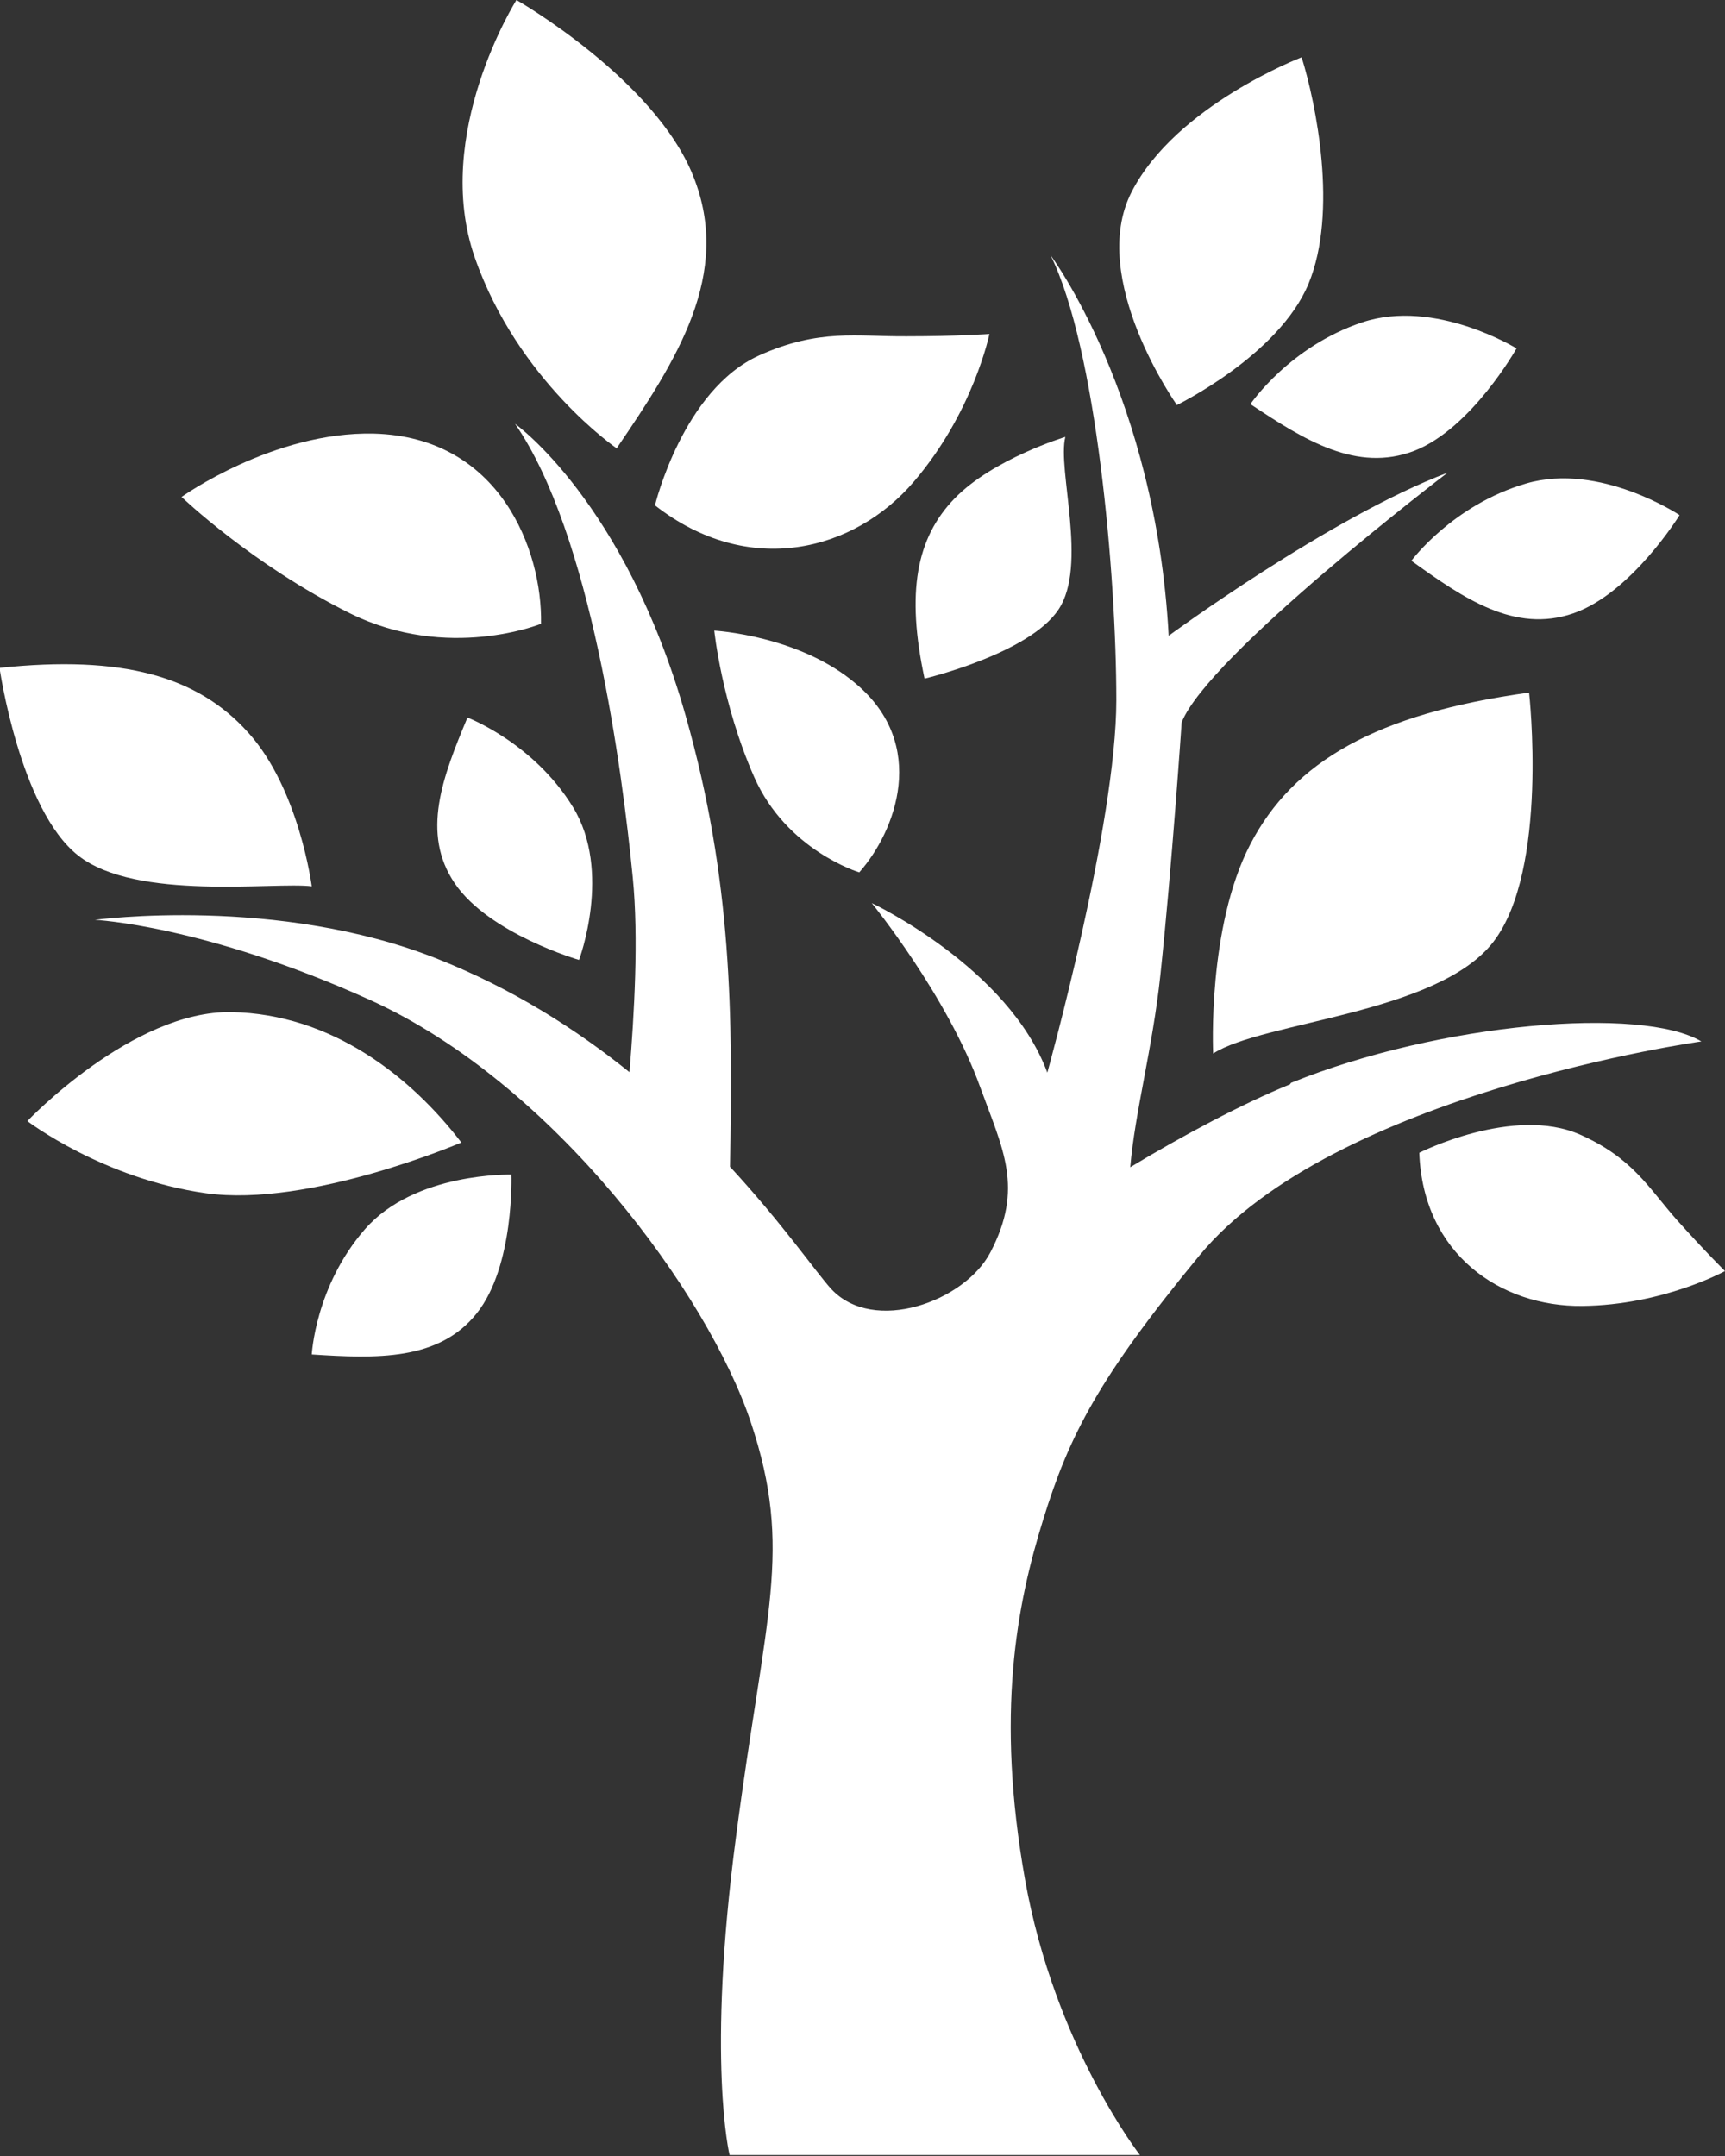
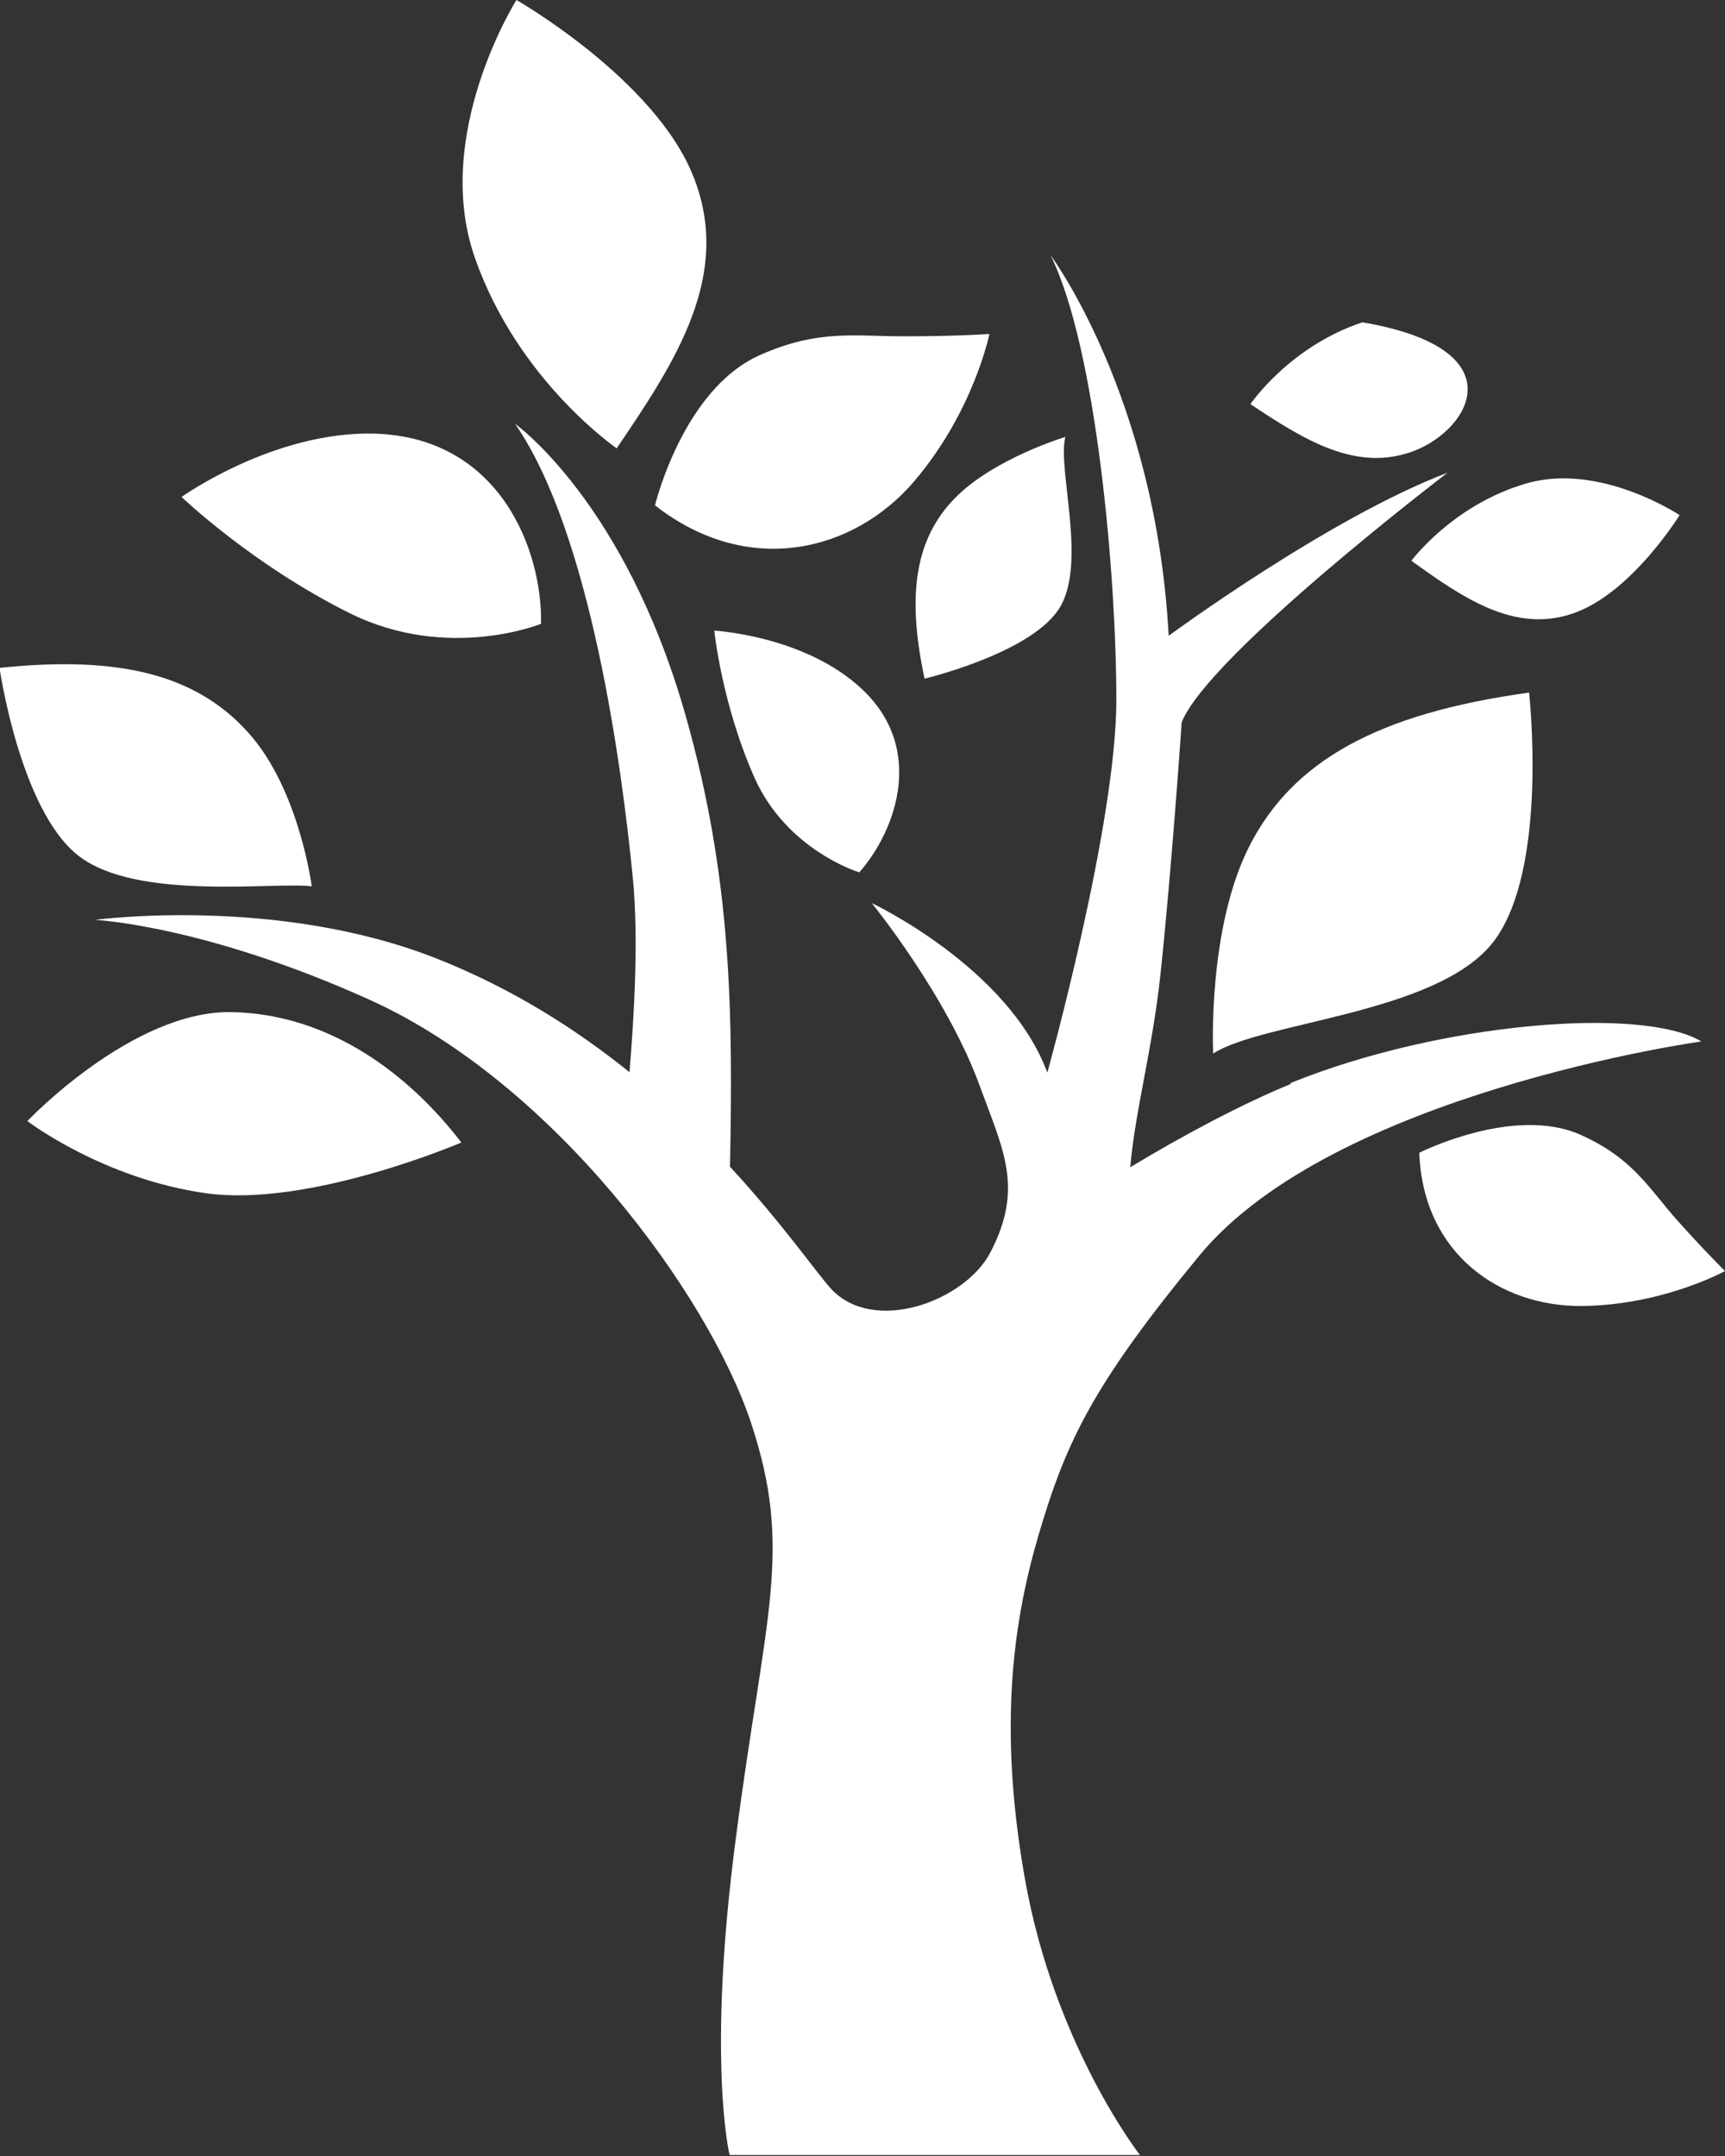
<svg xmlns="http://www.w3.org/2000/svg" width="40" height="50" viewBox="0 0 40 50" fill="none">
  <rect x="0" y="0" width="40" height="50" fill="#333333" stroke="none" />
  <g clip-path="url(#clip0_5074_94496)">
    <path d="M29.914 25.146C28.808 25.599 27.444 26.323 26.209 27.069C26.316 25.794 26.724 24.325 26.907 22.618C27.175 20.091 27.401 16.753 27.401 16.753C28.013 15.198 33.566 10.963 33.566 10.963C30.827 12 27.1 14.744 27.1 14.744C26.799 9.181 24.361 5.919 24.361 5.919C25.424 8.069 25.886 13.34 25.886 16.235C25.886 19.129 24.286 24.876 24.286 24.876C23.384 22.435 20.215 20.944 20.215 20.944C20.215 20.944 21.966 23.093 22.729 25.211C23.255 26.658 23.749 27.544 22.965 29.045C22.374 30.179 20.258 30.957 19.27 29.888C18.926 29.51 18.153 28.386 16.928 27.058C16.993 23.536 16.982 20.404 15.897 16.591C14.49 11.633 11.944 9.829 11.944 9.829C13.706 12.379 14.426 17.833 14.673 20.35C14.812 21.754 14.705 23.547 14.597 24.865C13.362 23.871 11.891 22.931 10.151 22.24C6.434 20.76 2.202 21.333 2.202 21.333C2.202 21.333 4.737 21.452 8.582 23.191C12.847 25.124 16.423 30.017 17.412 32.988C18.4 35.958 17.745 37.395 17.068 42.59C16.381 47.786 16.918 49.978 16.918 49.978H26.434C26.434 49.978 24.458 47.451 23.77 43.595C23.083 39.739 23.577 37.211 24.189 35.245C24.791 33.29 25.478 31.951 27.809 29.121C30.924 25.34 39.452 24.152 39.452 24.152C38.078 23.331 33.405 23.709 29.936 25.113L29.914 25.146Z" fill="white" />
    <path d="M15.188 11.72C15.188 11.72 15.832 9.041 17.605 8.242C19.001 7.615 19.871 7.809 21.031 7.799C22.191 7.799 22.943 7.745 22.943 7.745C22.943 7.745 22.578 9.548 21.192 11.169C19.807 12.789 17.358 13.415 15.188 11.72Z" fill="white" />
    <path d="M32.911 26.734C32.911 26.734 35.091 25.632 36.638 26.312C37.852 26.852 38.217 27.533 38.872 28.278C39.538 29.023 40 29.477 40 29.477C40 29.477 38.571 30.266 36.691 30.287C34.801 30.309 32.997 29.088 32.911 26.734Z" fill="white" />
    <path d="M14.307 10.402C14.307 10.402 12.009 8.836 11.01 5.973C10.011 3.111 11.976 0 11.976 0C11.976 0 15.188 1.836 16.079 4.094C16.982 6.362 15.693 8.35 14.296 10.402H14.307Z" fill="white" />
-     <path d="M29.001 9.365C29.001 9.365 29.903 8.036 31.59 7.475C33.276 6.913 35.166 8.08 35.166 8.08C35.166 8.08 34.124 9.937 32.793 10.456C31.461 10.964 30.247 10.207 29.001 9.376V9.365Z" fill="white" />
-     <path d="M7.229 31.422C7.229 31.422 7.304 29.834 8.464 28.505C9.624 27.177 11.858 27.241 11.858 27.241C11.858 27.241 11.934 29.358 11.053 30.46C10.172 31.562 8.733 31.508 7.229 31.411V31.422Z" fill="white" />
+     <path d="M29.001 9.365C29.001 9.365 29.903 8.036 31.59 7.475C35.166 8.08 34.124 9.937 32.793 10.456C31.461 10.964 30.247 10.207 29.001 9.376V9.365Z" fill="white" />
    <path d="M32.728 13.005C32.728 13.005 33.684 11.709 35.392 11.212C37.1 10.715 38.947 11.946 38.947 11.946C38.947 11.946 37.83 13.761 36.477 14.226C35.123 14.69 33.942 13.88 32.728 13.005Z" fill="white" />
-     <path d="M10.849 16.645C10.849 16.645 12.374 17.228 13.287 18.719C14.2 20.209 13.427 22.262 13.427 22.262C13.427 22.262 11.343 21.657 10.548 20.49C9.753 19.324 10.269 18.006 10.838 16.645H10.849Z" fill="white" />
    <path d="M19.925 20.231C19.925 20.231 18.239 19.724 17.487 18.017C16.735 16.31 16.563 14.625 16.563 14.625C16.563 14.625 18.539 14.733 19.86 15.867C21.515 17.272 20.784 19.259 19.925 20.231Z" fill="white" />
    <path d="M12.556 14.463C12.556 14.463 10.397 15.349 8.12 14.226C5.854 13.102 4.21 11.525 4.21 11.525C4.21 11.525 6.337 10.002 8.668 10.056C11.59 10.132 12.578 12.757 12.546 14.463H12.556Z" fill="white" />
    <path d="M10.698 26.496C10.698 26.496 7.175 28.008 4.78 27.673C2.385 27.338 0.634 25.999 0.634 25.999C0.634 25.999 3.072 23.428 5.371 23.472C7.669 23.515 9.506 24.941 10.698 26.496Z" fill="white" />
    <path d="M28.131 24.422C28.131 24.422 27.991 21.506 28.991 19.583C29.989 17.66 31.923 16.548 35.457 16.062C35.457 16.062 35.919 20.166 34.63 21.841C33.341 23.515 29.28 23.688 28.131 24.433V24.422Z" fill="white" />
    <path d="M7.229 20.555C7.229 20.555 6.939 18.298 5.757 16.991C4.586 15.684 2.846 15.187 -0.011 15.489C-0.011 15.489 0.462 18.784 1.815 19.842C3.158 20.901 6.369 20.447 7.229 20.555Z" fill="white" />
    <path d="M24.704 10.132C24.704 10.132 23.029 10.639 22.137 11.558C21.246 12.476 21.01 13.739 21.439 15.738C21.439 15.738 23.856 15.165 24.543 14.139C25.231 13.113 24.511 10.888 24.704 10.132Z" fill="white" />
-     <path d="M27.282 9.397C27.282 9.397 29.656 8.242 30.344 6.578C31.031 4.915 30.516 2.398 30.183 1.329C30.183 1.329 27.272 2.441 26.241 4.45C25.209 6.459 27.293 9.397 27.293 9.397H27.282Z" fill="white" />
  </g>
  <defs>
    <clipPath id="clip0_5074_94496">
      <rect width="40" height="50" fill="white" />
    </clipPath>
  </defs>
</svg>